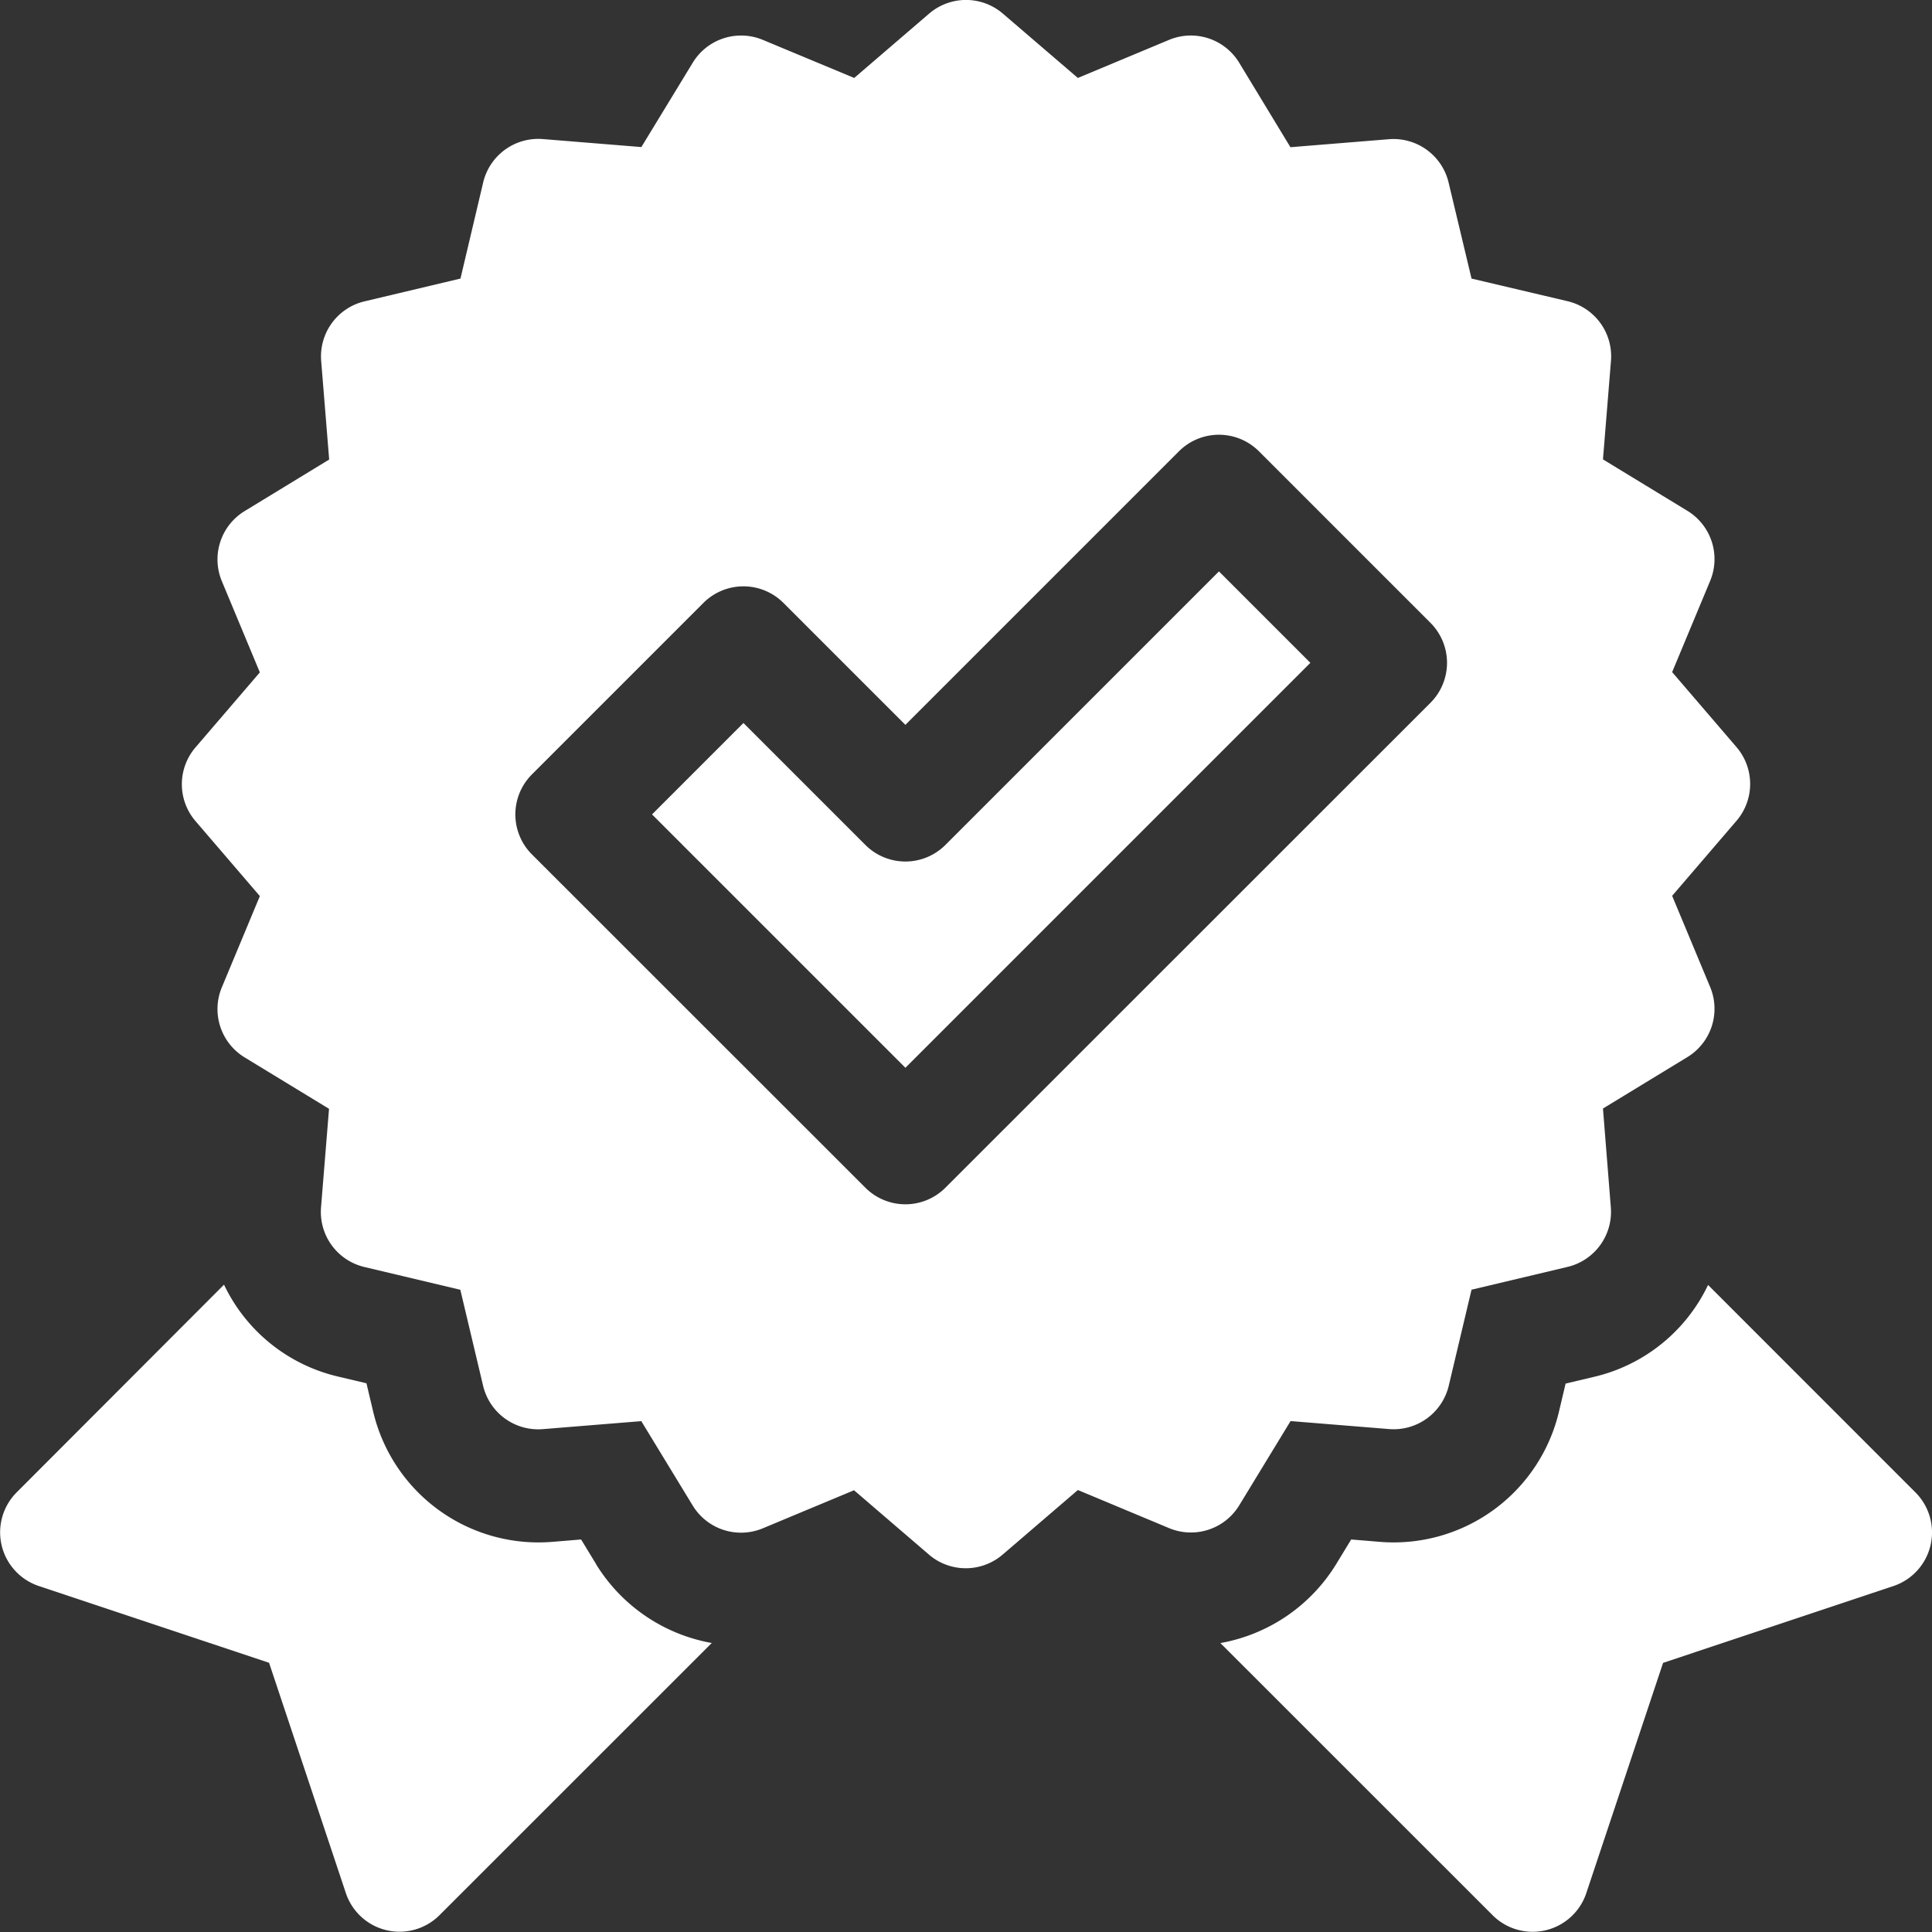
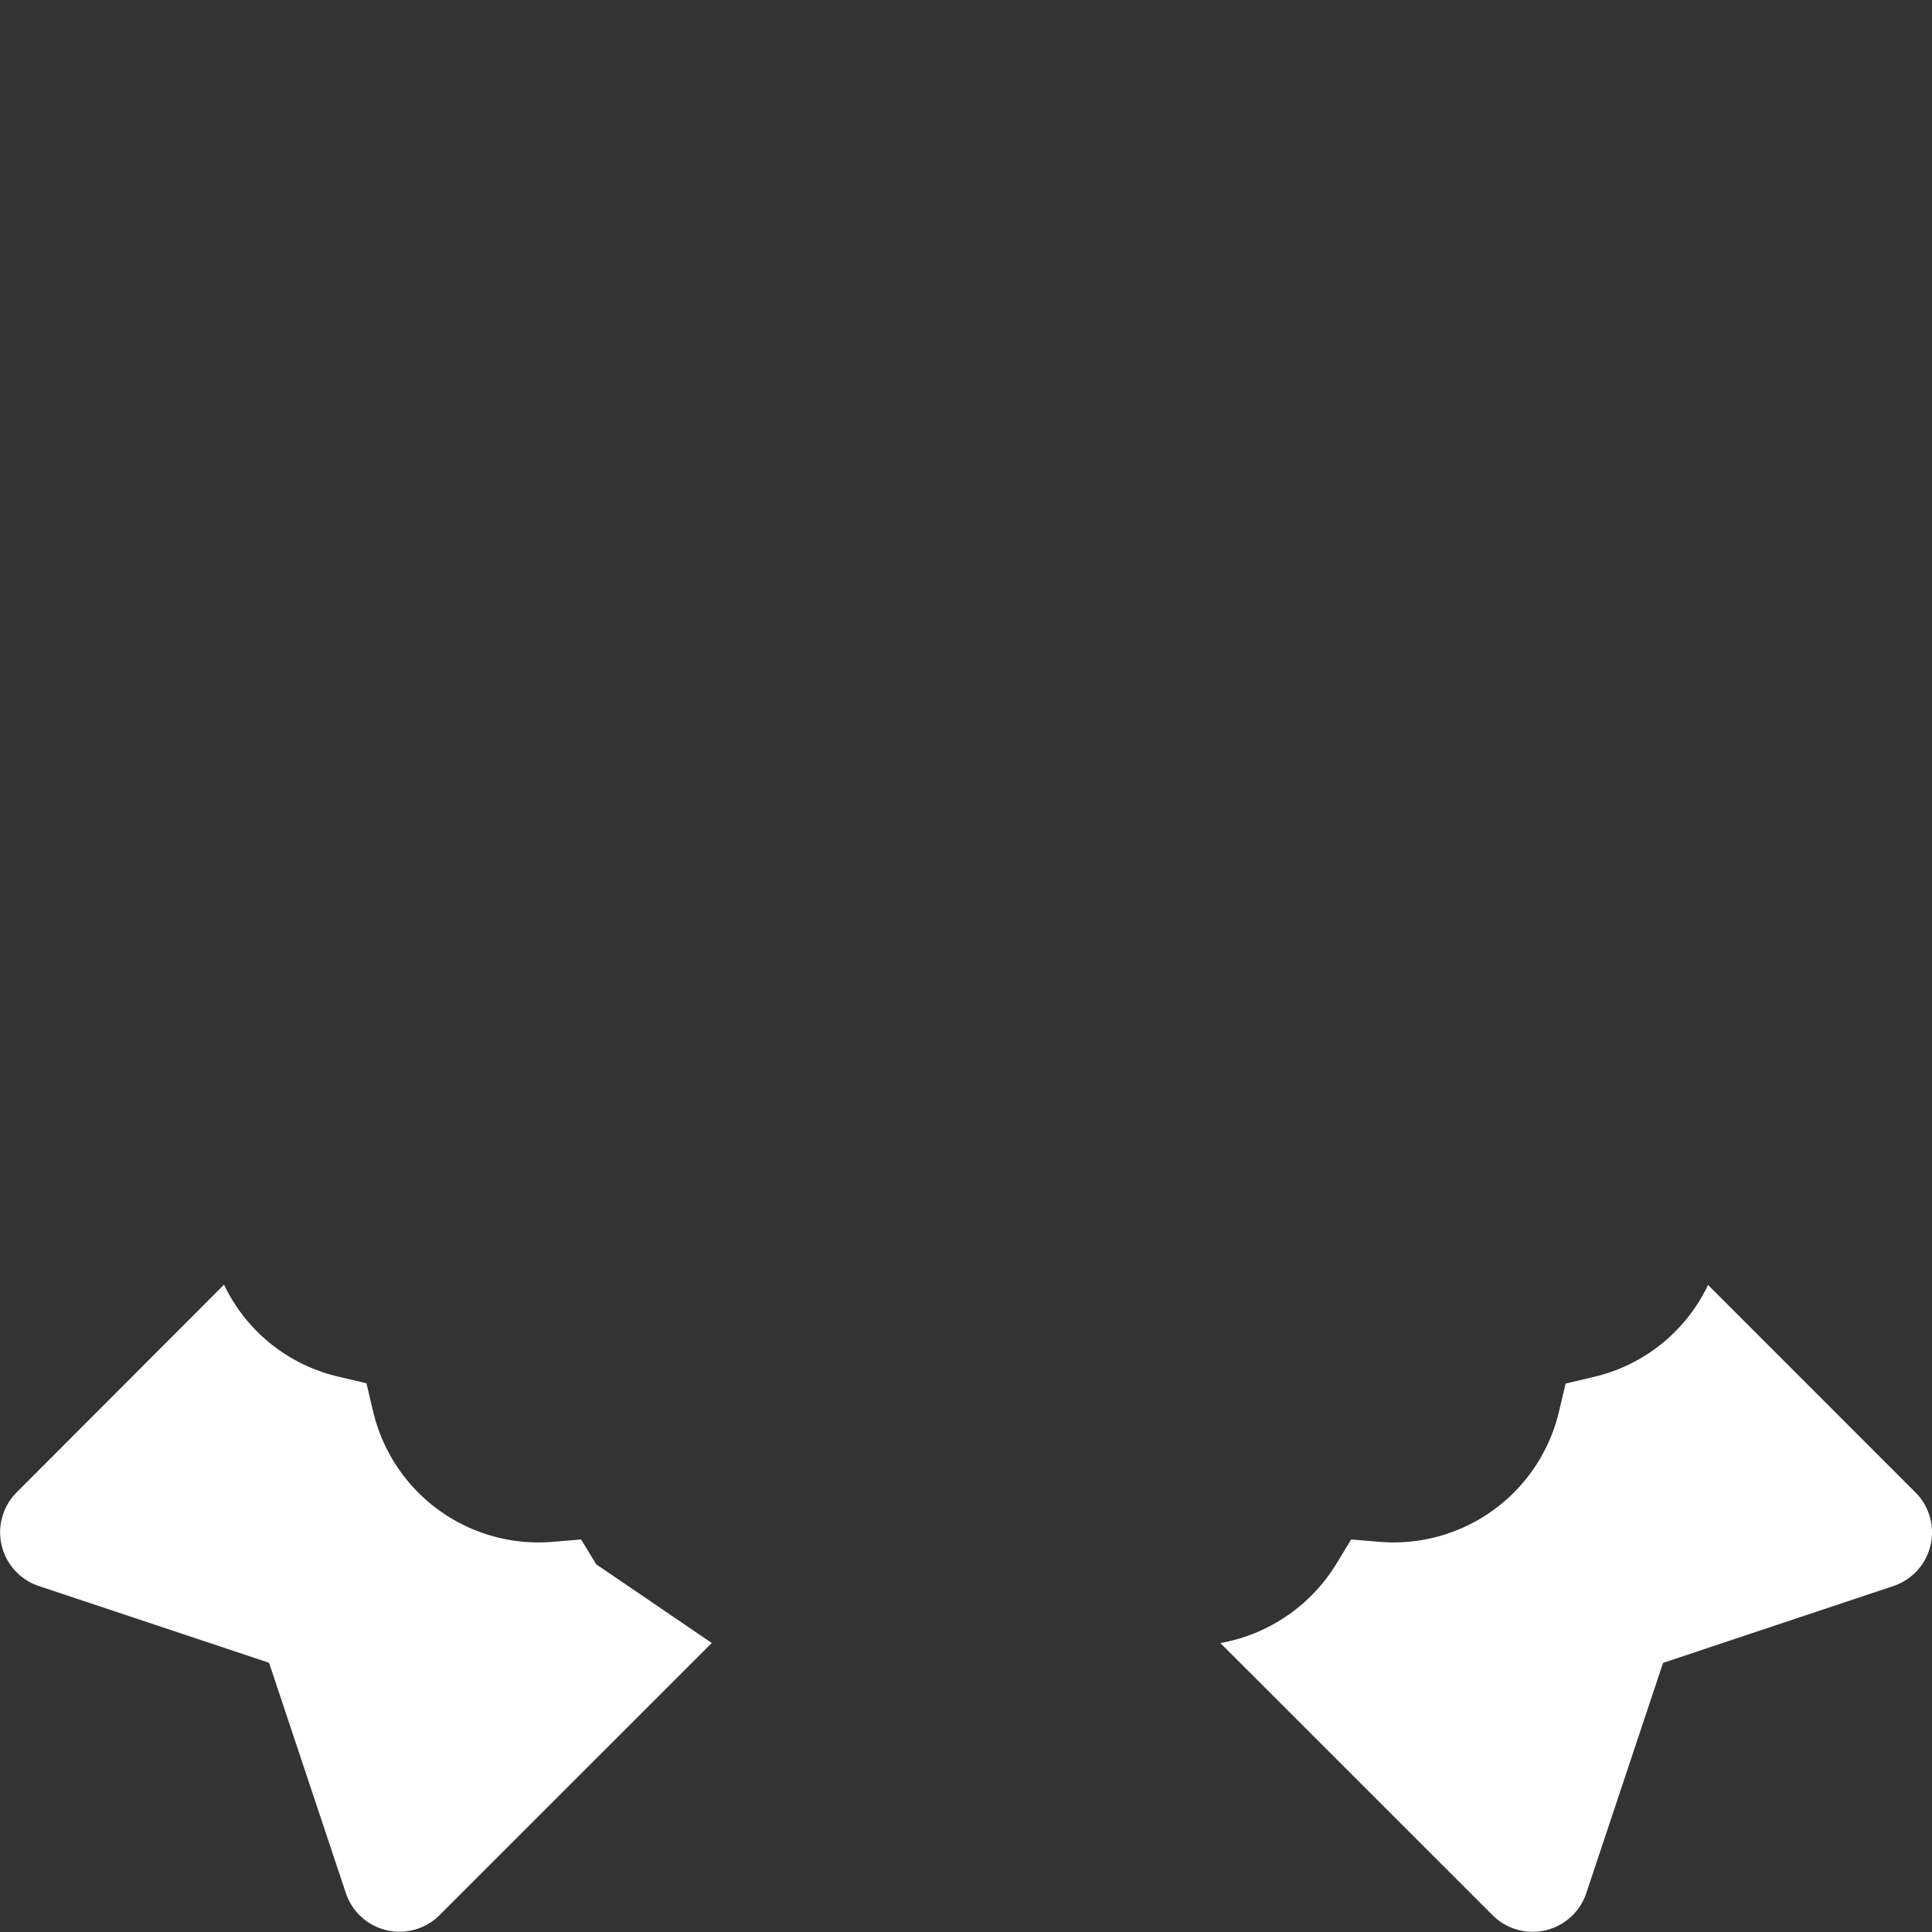
<svg xmlns="http://www.w3.org/2000/svg" width="26.84" height="26.84" viewBox="0 0 26.84 26.84">
  <rect x="0" y="0" width="26.84" height="26.84" fill="#333333" stroke="none" />
  <g id="guaranteed" transform="translate(0 0)">
    <g id="Group_30" data-name="Group 30" transform="translate(0 17.851)">
      <path id="Path_41" data-name="Path 41" d="M333.012,343.422l-2.881-2.882a2.347,2.347,0,0,1-1.586,1.277l-.393.093-.093.393a2.36,2.36,0,0,1-2.486,1.806l-.4-.033-.21.345a2.375,2.375,0,0,1-1.607,1.094l3.783,3.782a.786.786,0,0,0,1.3-.307l1.067-3.2,3.2-1.067a.786.786,0,0,0,.307-1.3Z" transform="translate(-306.402 -340.54)" fill="#fff" />
-       <path id="Path_42" data-name="Path 42" d="M8.283,344.422l-.21-.345-.4.033A2.36,2.36,0,0,1,5.184,342.3l-.093-.393-.393-.093a2.348,2.348,0,0,1-1.586-1.277L.231,343.423a.786.786,0,0,0,.307,1.3l3.2,1.067,1.067,3.2a.786.786,0,0,0,1.3.307l3.783-3.782a2.375,2.375,0,0,1-1.607-1.094Z" transform="translate(0 -340.541)" fill="#fff" />
+       <path id="Path_42" data-name="Path 42" d="M8.283,344.422l-.21-.345-.4.033A2.36,2.36,0,0,1,5.184,342.3l-.093-.393-.393-.093a2.348,2.348,0,0,1-1.586-1.277L.231,343.423a.786.786,0,0,0,.307,1.3l3.2,1.067,1.067,3.2a.786.786,0,0,0,1.3.307l3.783-3.782Z" transform="translate(0 -340.541)" fill="#fff" />
    </g>
-     <path id="Path_43" data-name="Path 43" d="M62.891,20.914l.714-1.172,1.368.111a.787.787,0,0,0,.829-.6l.317-1.336,1.335-.317a.786.786,0,0,0,.6-.829L67.945,15.4l1.172-.714a.786.786,0,0,0,.317-.974l-.528-1.267.894-1.042a.786.786,0,0,0,0-1.024l-.894-1.042.528-1.267a.786.786,0,0,0-.317-.974l-1.172-.714.111-1.368a.786.786,0,0,0-.6-.829L66.119,3.87,65.8,2.534a.787.787,0,0,0-.829-.6l-1.368.111L62.891.871a.786.786,0,0,0-.974-.317l-1.267.529L59.608.189a.786.786,0,0,0-1.024,0l-1.041.894L56.276.555A.786.786,0,0,0,55.3.871l-.714,1.172-1.368-.111a.787.787,0,0,0-.829.6L52.073,3.87l-1.335.317a.786.786,0,0,0-.6.829l.111,1.368L49.075,7.1a.786.786,0,0,0-.317.974l.528,1.267-.894,1.042a.786.786,0,0,0,0,1.024l.894,1.042-.528,1.267a.786.786,0,0,0,.317.974l1.172.714-.111,1.368a.786.786,0,0,0,.6.829l1.335.317.317,1.336a.787.787,0,0,0,.829.6l1.368-.111.714,1.172a.786.786,0,0,0,.974.317l1.267-.529,1.041.894a.786.786,0,0,0,1.024,0L60.65,20.7l1.267.529A.786.786,0,0,0,62.891,20.914ZM58.81,16.5a.786.786,0,0,1-1.112,0L53.066,11.87a.786.786,0,0,1,0-1.112l2.382-2.382a.786.786,0,0,1,1.112,0l1.694,1.694,3.8-3.8a.786.786,0,0,1,1.112,0l2.382,2.382a.786.786,0,0,1,0,1.112Z" transform="translate(-45.676 0)" fill="#fff" />
-     <path id="Path_44" data-name="Path 44" d="M176.856,155.235a.786.786,0,0,1-1.112,0l-1.694-1.694-1.27,1.27,3.52,3.52,5.626-5.626-1.27-1.27Z" transform="translate(-163.722 -143.497)" fill="#fff" />
  </g>
</svg>